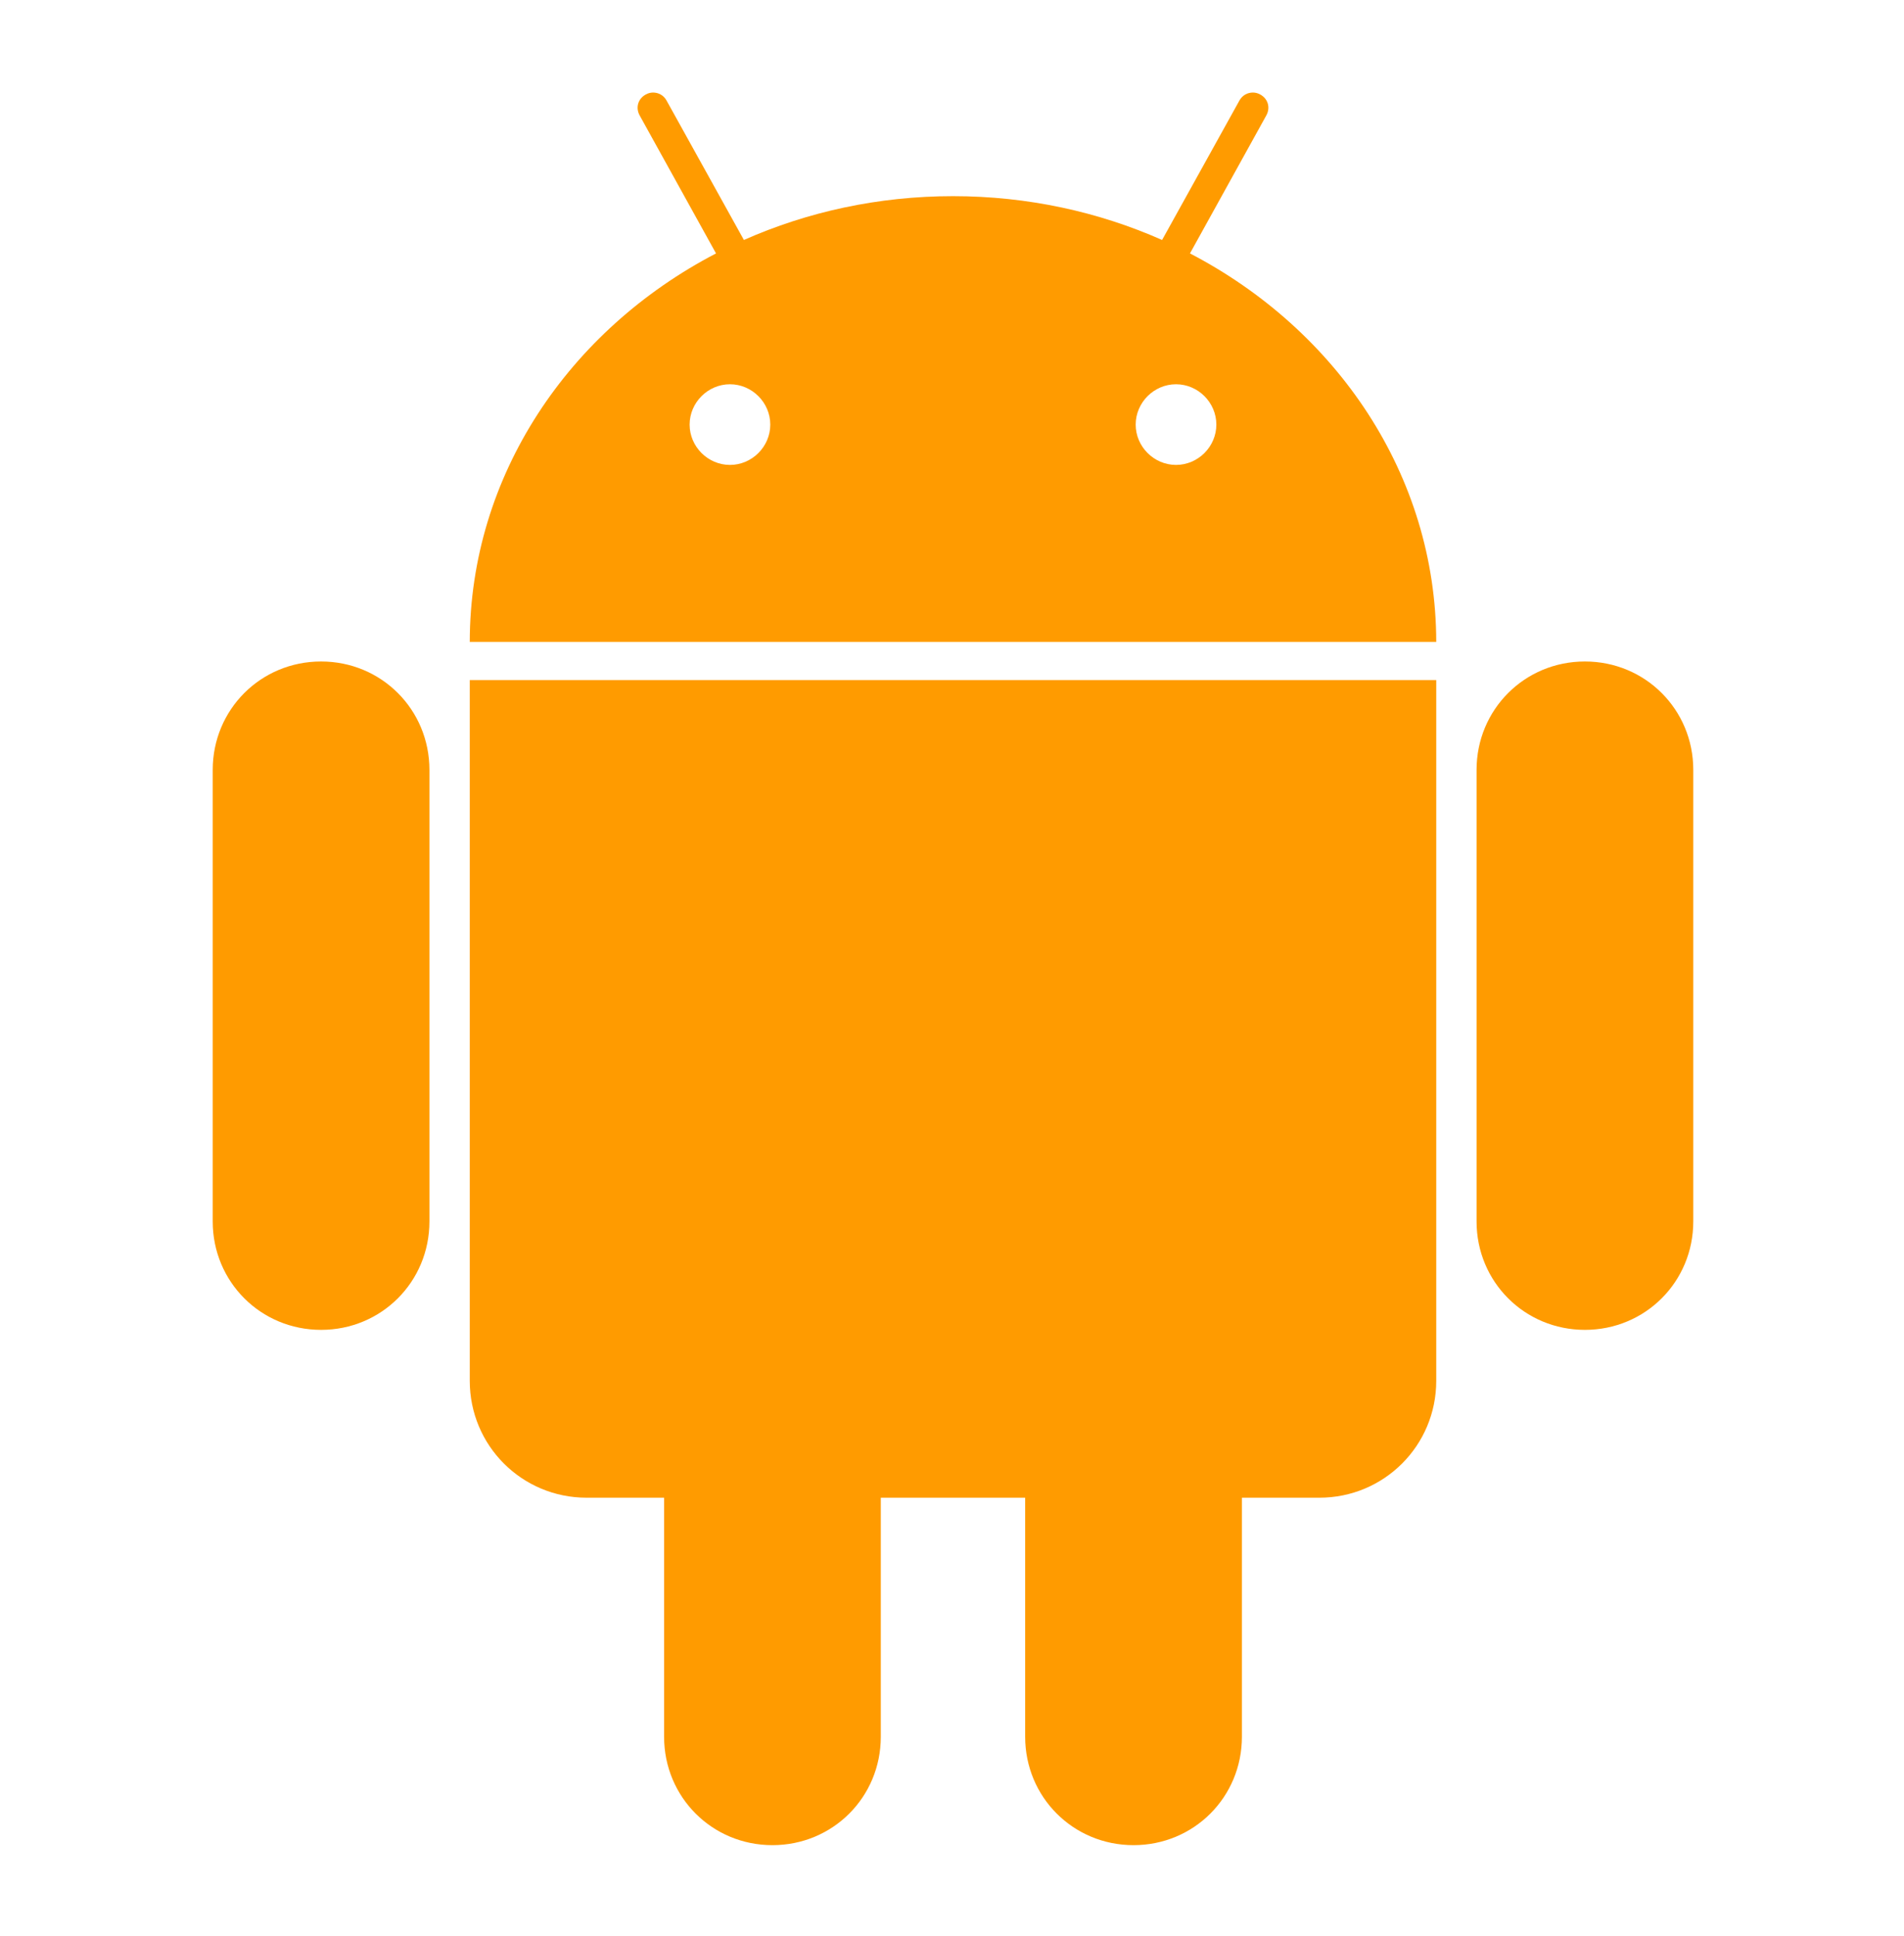
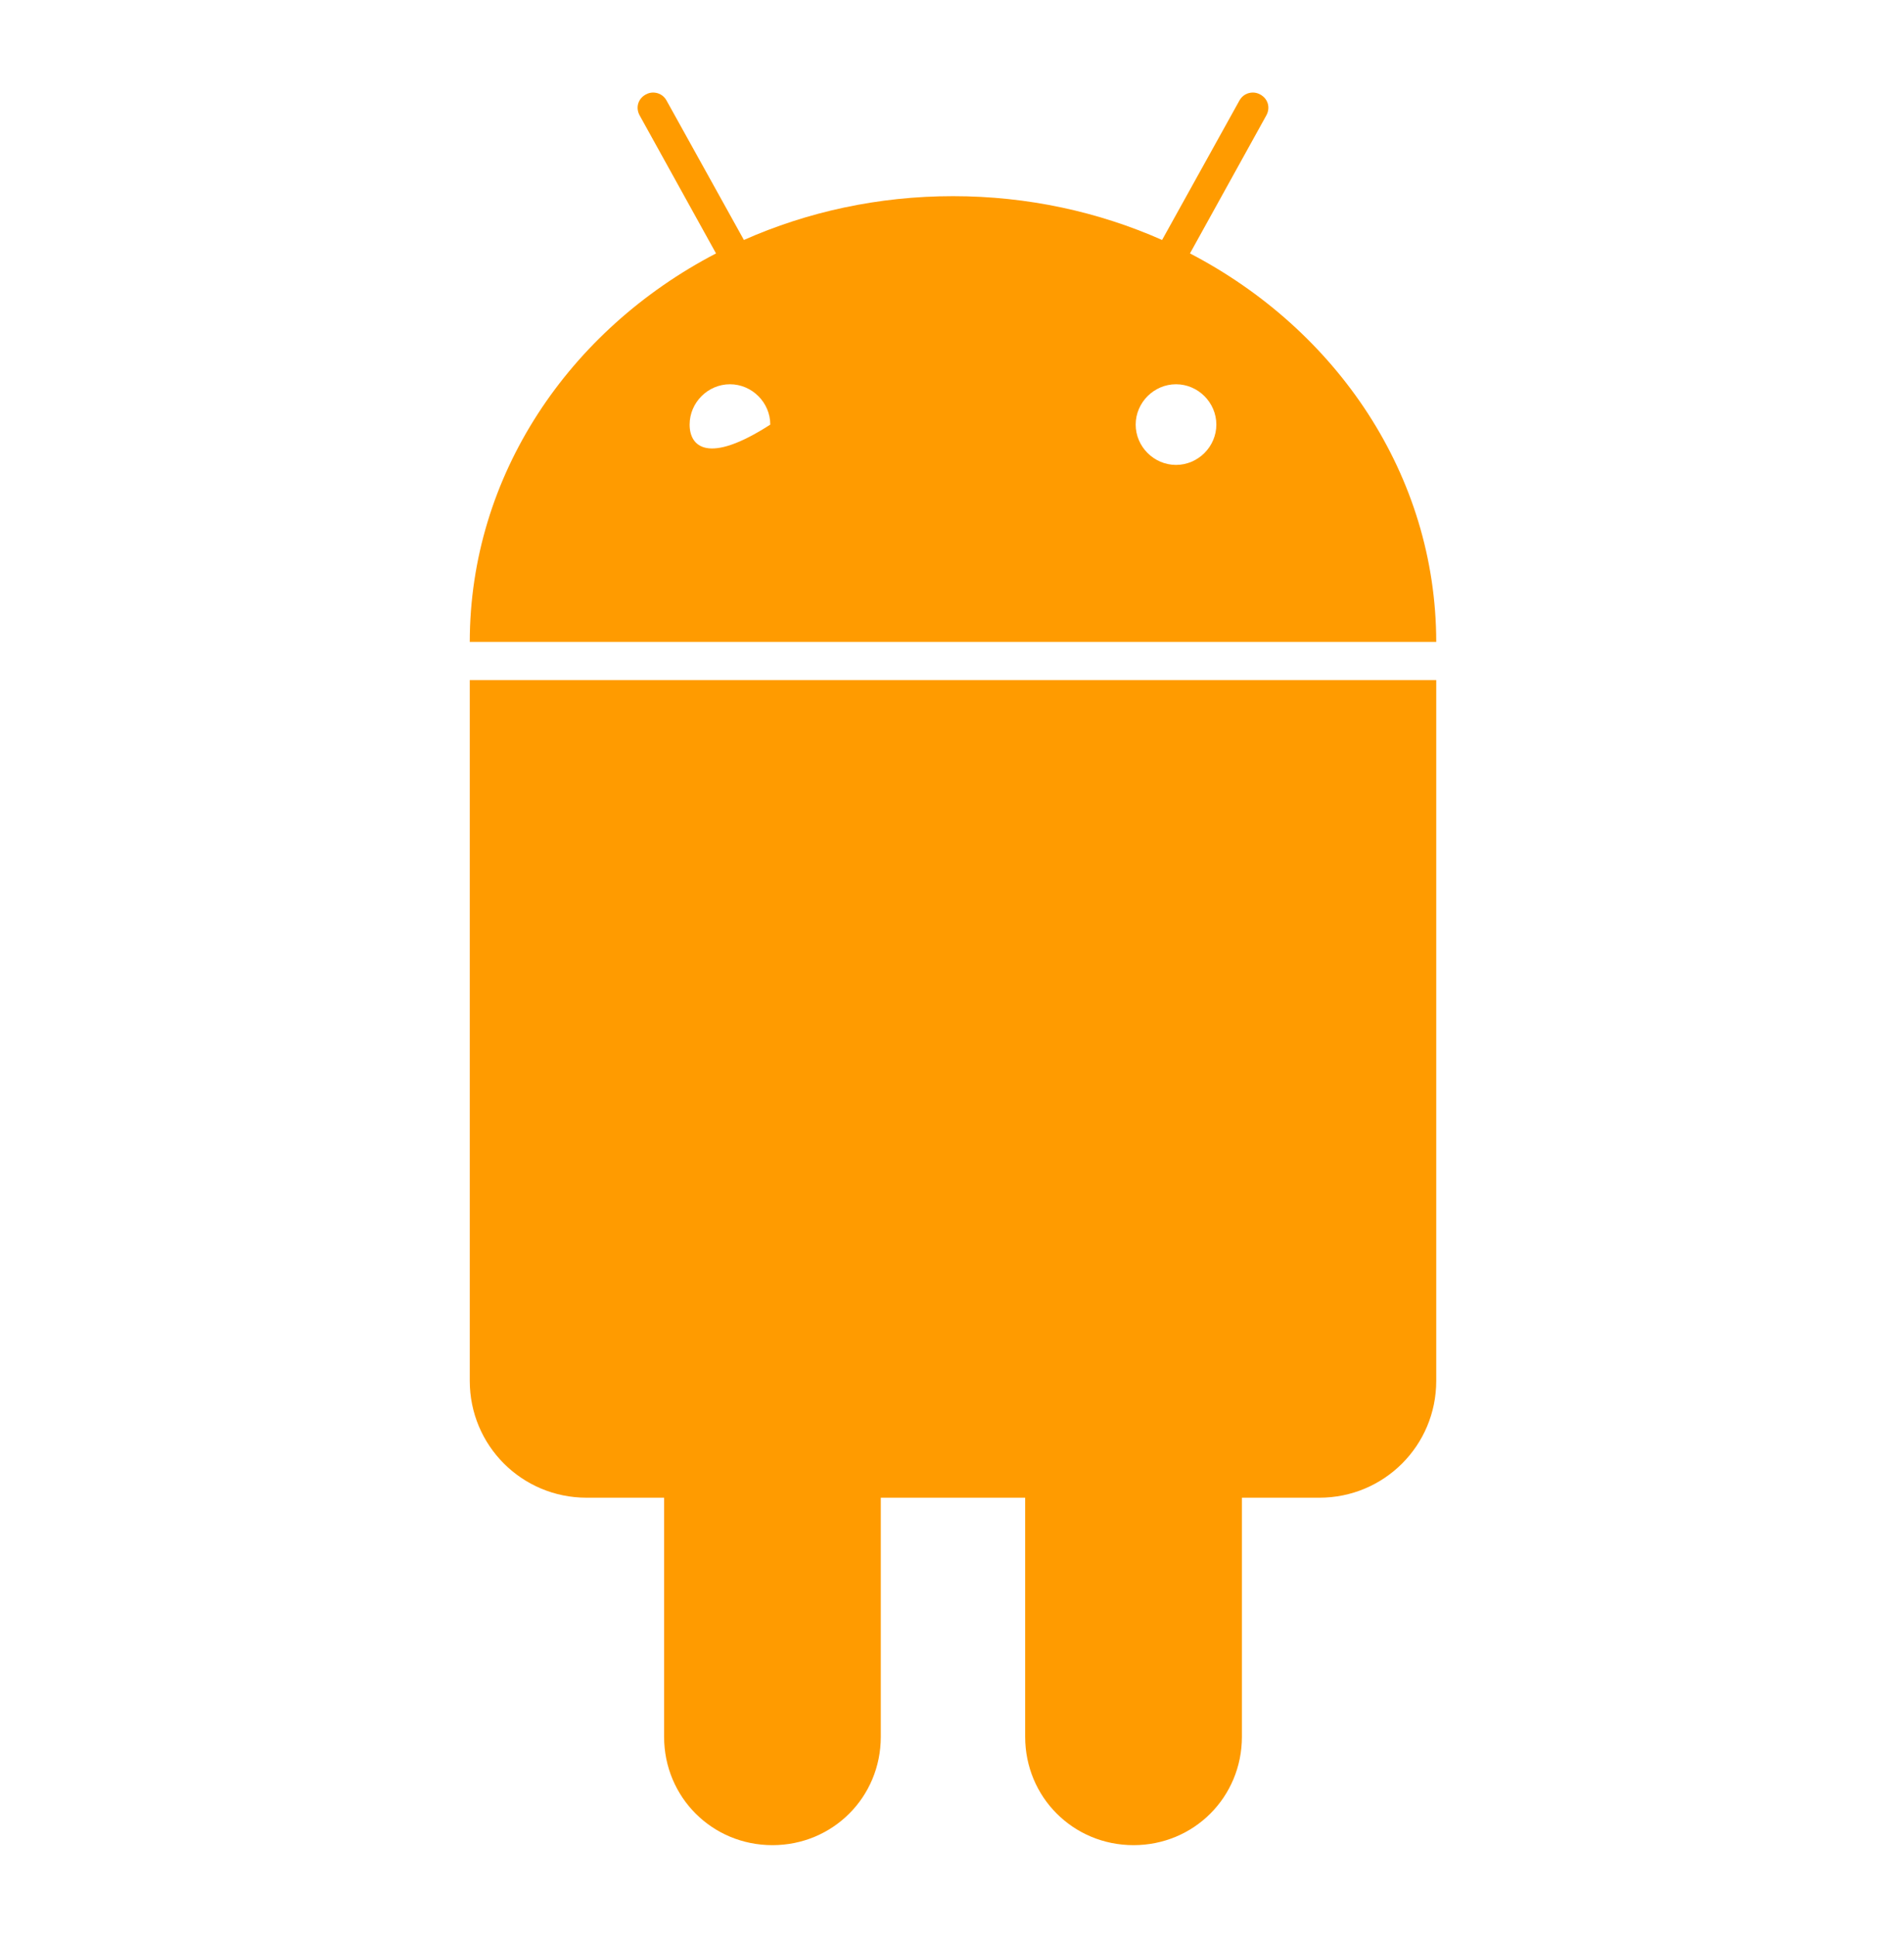
<svg xmlns="http://www.w3.org/2000/svg" width="61" height="62" viewBox="0 0 61 62" fill="none">
-   <path fill-rule="evenodd" clip-rule="evenodd" d="M20.686 3.028C20.761 2.986 20.837 2.965 20.919 2.964C21.095 2.963 21.262 3.05 21.355 3.22L23.833 7.685C25.86 6.787 28.133 6.282 30.532 6.282C32.931 6.282 35.204 6.787 37.231 7.685L39.708 3.22C39.802 3.05 39.968 2.963 40.144 2.964C40.226 2.965 40.303 2.986 40.378 3.028C40.626 3.165 40.707 3.45 40.569 3.698L38.124 8.116C42.829 10.564 46.007 15.217 46.014 20.557H15.05C15.056 15.217 18.235 10.564 22.94 8.116L20.494 3.698C20.357 3.45 20.438 3.165 20.686 3.028ZM22.094 13.598C22.094 12.891 22.68 12.306 23.386 12.306C24.093 12.306 24.678 12.891 24.678 13.598C24.678 14.304 24.093 14.889 23.386 14.889C22.68 14.889 22.094 14.304 22.094 13.598ZM36.385 13.598C36.385 12.891 36.97 12.306 37.677 12.306C38.384 12.306 38.969 12.891 38.969 13.598C38.969 14.304 38.384 14.889 37.677 14.889C36.97 14.889 36.385 14.304 36.385 13.598Z" fill="#FF9B00" />
+   <path fill-rule="evenodd" clip-rule="evenodd" d="M20.686 3.028C20.761 2.986 20.837 2.965 20.919 2.964C21.095 2.963 21.262 3.05 21.355 3.22L23.833 7.685C25.86 6.787 28.133 6.282 30.532 6.282C32.931 6.282 35.204 6.787 37.231 7.685L39.708 3.22C39.802 3.05 39.968 2.963 40.144 2.964C40.226 2.965 40.303 2.986 40.378 3.028C40.626 3.165 40.707 3.45 40.569 3.698L38.124 8.116C42.829 10.564 46.007 15.217 46.014 20.557H15.05C15.056 15.217 18.235 10.564 22.94 8.116L20.494 3.698C20.357 3.45 20.438 3.165 20.686 3.028ZM22.094 13.598C22.094 12.891 22.68 12.306 23.386 12.306C24.093 12.306 24.678 12.891 24.678 13.598C22.68 14.889 22.094 14.304 22.094 13.598ZM36.385 13.598C36.385 12.891 36.97 12.306 37.677 12.306C38.384 12.306 38.969 12.891 38.969 13.598C38.969 14.304 38.384 14.889 37.677 14.889C36.97 14.889 36.385 14.304 36.385 13.598Z" fill="#FF9B00" />
  <path d="M21.276 55.62V47.964H18.793C16.719 47.964 15.05 46.294 15.05 44.221V21.78H46.014V44.221C46.014 46.294 44.344 47.964 42.271 47.964H39.788V55.62C39.788 57.553 38.25 59.091 36.316 59.091C34.383 59.091 32.844 57.553 32.844 55.62V47.964H28.219V55.62C28.219 57.553 26.681 59.091 24.747 59.091C22.814 59.091 21.276 57.553 21.276 55.62Z" fill="#FF9B00" />
-   <path d="M6.815 24.656C6.815 22.723 8.353 21.184 10.287 21.184C12.22 21.184 13.758 22.723 13.758 24.656V39.117C13.758 41.05 12.22 42.589 10.287 42.589C8.353 42.589 6.815 41.05 6.815 39.117V24.656Z" fill="#FF9B00" />
-   <path d="M47.306 24.656C47.306 22.723 48.844 21.184 50.777 21.184C52.711 21.184 54.249 22.723 54.249 24.656V39.117C54.249 41.05 52.711 42.589 50.777 42.589C48.844 42.589 47.306 41.05 47.306 39.117V24.656Z" fill="#FF9B00" />
</svg>